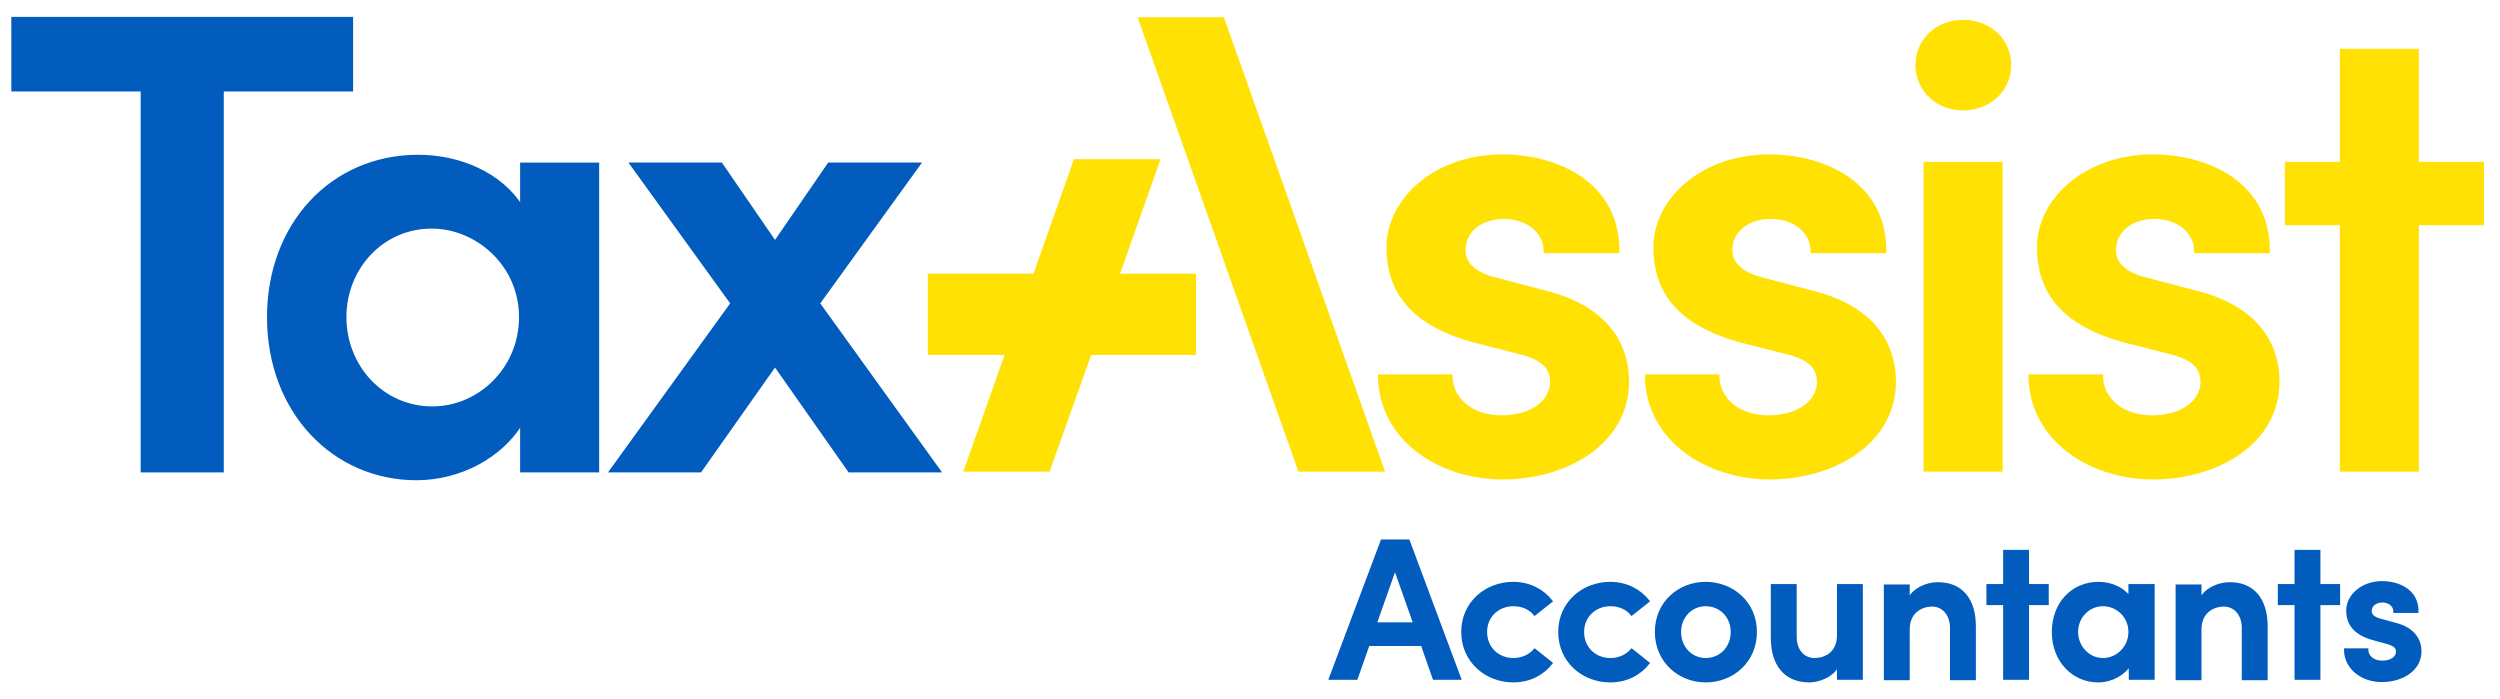
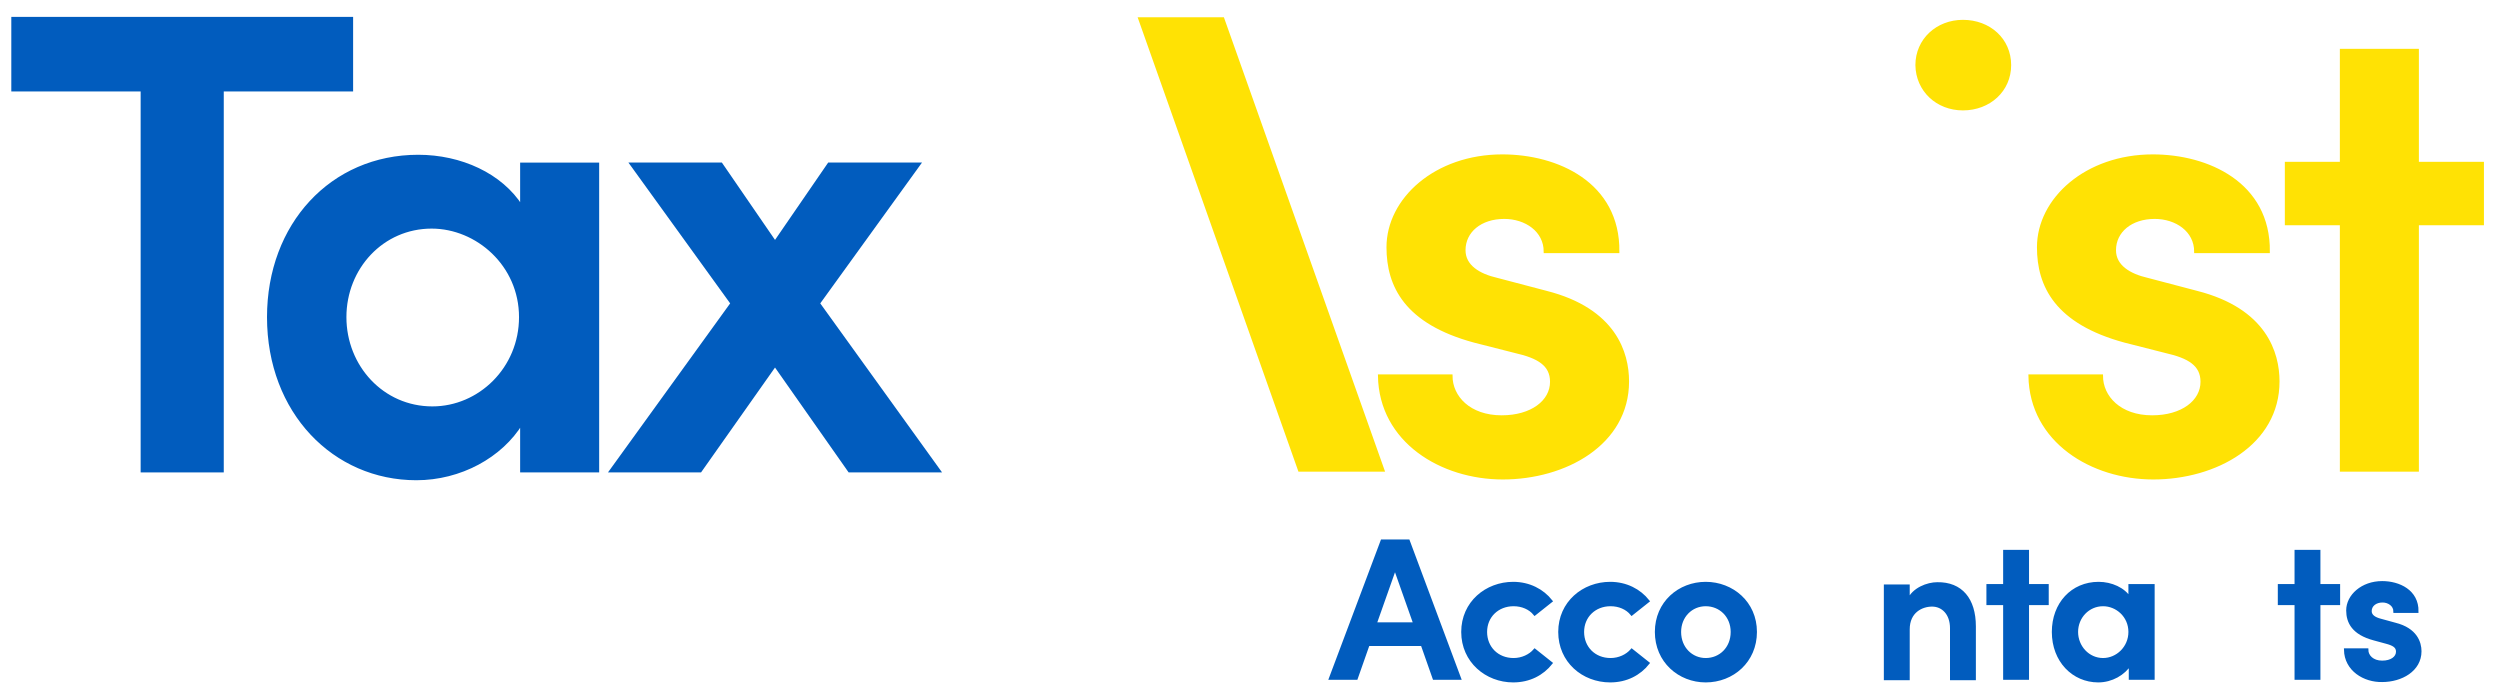
<svg xmlns="http://www.w3.org/2000/svg" width="143" height="40" viewBox="0 0 143 40" fill="none">
  <path d="M46.819 17.353L52.58 9.38H47.414L44.331 13.866L41.249 9.38H36.104L41.865 17.353L34.935 26.941H40.058L44.331 20.882L48.584 26.941H53.728L46.819 17.353Z" fill="#015CBE" stroke="#015CBE" stroke-width="0.162" />
  <path d="M29.833 11.825C28.663 9.976 26.346 8.934 23.922 8.934C18.969 8.934 15.354 12.846 15.354 18.14C15.354 23.582 19.117 27.388 23.816 27.388C26.325 27.388 28.663 26.112 29.833 24.199V26.941H34.191V9.381H29.833V11.825ZM24.73 23.327C21.881 23.327 19.734 20.967 19.734 18.14C19.734 15.312 21.881 12.995 24.688 12.995C27.281 12.995 29.769 15.142 29.769 18.14C29.769 21.074 27.43 23.327 24.73 23.327Z" fill="#015CBE" stroke="#015CBE" stroke-width="0.162" />
  <path d="M0.728 1.047V5.15H8.126V26.941H12.718V5.15H20.117V1.047H0.728Z" fill="#015CBE" stroke="#015CBE" stroke-width="0.162" />
  <path d="M138.279 9.337V2.874H133.921V9.337H130.774V12.803H133.921V26.898H138.279V12.803H142V9.337H138.279Z" fill="#FFE204" stroke="#FFE204" stroke-width="0.162" />
  <path d="M123.165 27.345C126.736 27.345 130.308 25.389 130.308 21.817C130.308 20.201 129.585 17.714 125.652 16.715L122.825 15.971C121.804 15.737 120.954 15.227 120.954 14.312C120.954 13.228 121.889 12.441 123.25 12.441C124.483 12.441 125.588 13.186 125.588 14.397H129.755C129.798 10.486 126.269 8.912 123.144 8.912C119.317 8.912 116.595 11.4 116.595 14.142C116.595 16.353 117.616 18.458 121.549 19.521L123.888 20.116C125.206 20.414 125.95 20.86 125.95 21.838C125.95 22.965 124.823 23.837 123.101 23.837C121.251 23.837 120.21 22.71 120.21 21.498H116.106C116.17 25.24 119.657 27.345 123.165 27.345Z" fill="#FFE204" stroke="#FFE204" stroke-width="0.162" />
-   <path d="M114.469 9.338H110.11V26.898H114.469V9.338Z" fill="#FFE204" stroke="#FFE204" stroke-width="0.162" />
  <path d="M112.278 6.234C113.787 6.234 114.957 5.171 114.957 3.725C114.957 2.258 113.787 1.216 112.278 1.216C110.811 1.216 109.642 2.279 109.642 3.725C109.663 5.171 110.811 6.234 112.278 6.234Z" fill="#FFE204" stroke="#FFE204" stroke-width="0.162" />
-   <path d="M101.223 27.345C104.795 27.345 108.367 25.389 108.367 21.817C108.367 20.201 107.644 17.714 103.711 16.715L100.883 15.971C99.863 15.737 99.012 15.227 99.012 14.312C99.012 13.228 99.948 12.441 101.308 12.441C102.541 12.441 103.647 13.186 103.647 14.397H107.814C107.857 10.486 104.327 8.912 101.202 8.912C97.375 8.912 94.654 11.4 94.654 14.142C94.654 16.353 95.674 18.458 99.608 19.521L101.946 20.116C103.264 20.414 104.008 20.86 104.008 21.838C104.008 22.965 102.882 23.837 101.16 23.837C99.31 23.837 98.268 22.71 98.268 21.498H94.165C94.229 25.24 97.737 27.345 101.223 27.345Z" fill="#FFE204" stroke="#FFE204" stroke-width="0.162" />
  <path d="M85.958 27.345C89.529 27.345 93.101 25.389 93.101 21.817C93.101 20.201 92.378 17.714 88.445 16.715L85.618 15.971C84.597 15.737 83.747 15.227 83.747 14.312C83.747 13.228 84.682 12.441 86.043 12.441C87.276 12.441 88.381 13.186 88.381 14.397H92.548C92.591 10.486 89.062 8.912 85.936 8.912C82.11 8.912 79.388 11.4 79.388 14.142C79.388 16.353 80.409 18.458 84.342 19.521L86.681 20.116C87.999 20.414 88.743 20.86 88.743 21.838C88.743 22.965 87.616 23.837 85.894 23.837C84.044 23.837 83.003 22.71 83.003 21.498H78.899C78.963 25.24 82.45 27.345 85.958 27.345Z" fill="#FFE204" stroke="#FFE204" stroke-width="0.162" />
  <path d="M79.112 26.898H74.328L65.186 1.067H69.949L79.112 26.898Z" fill="#FFE204" stroke="#FFE204" stroke-width="0.162" />
-   <path d="M68.333 15.736H63.953L66.271 9.188H61.487L59.17 15.736H53.153V20.222H57.575L55.215 26.898H59.978L62.359 20.222H68.333V15.736Z" fill="#FFE204" stroke="#FFE204" stroke-width="0.162" />
  <path d="M82.026 38.804L81.346 36.87H78.263L77.583 38.804H76.095L79.05 30.938H80.559L83.493 38.804H82.026ZM78.667 35.679H80.921L79.794 32.49L78.667 35.679Z" fill="#015CBE" stroke="#015CBE" stroke-width="0.162" />
  <path d="M83.663 36.147C83.663 34.467 85.024 33.362 86.555 33.362C87.469 33.362 88.234 33.766 88.723 34.382L87.787 35.126C87.511 34.786 87.065 34.595 86.576 34.595C85.662 34.595 84.981 35.254 84.981 36.147C84.981 37.04 85.64 37.72 86.576 37.72C87.065 37.72 87.511 37.508 87.787 37.189L88.723 37.933C88.234 38.549 87.49 38.953 86.555 38.953C85.024 38.953 83.663 37.826 83.663 36.147Z" fill="#015CBE" stroke="#015CBE" stroke-width="0.162" />
  <path d="M89.212 36.147C89.212 34.467 90.573 33.362 92.103 33.362C93.017 33.362 93.783 33.766 94.272 34.382L93.336 35.126C93.06 34.786 92.614 34.595 92.124 34.595C91.21 34.595 90.53 35.254 90.53 36.147C90.53 37.04 91.189 37.72 92.124 37.72C92.614 37.72 93.06 37.508 93.336 37.189L94.272 37.933C93.783 38.549 93.039 38.953 92.103 38.953C90.551 38.953 89.212 37.826 89.212 36.147Z" fill="#015CBE" stroke="#015CBE" stroke-width="0.162" />
  <path d="M94.739 36.147C94.739 34.467 96.057 33.362 97.567 33.362C99.076 33.362 100.416 34.467 100.416 36.147C100.416 37.826 99.098 38.953 97.567 38.953C96.057 38.953 94.739 37.826 94.739 36.147ZM99.076 36.147C99.076 35.233 98.396 34.595 97.567 34.595C96.738 34.595 96.079 35.254 96.079 36.147C96.079 37.082 96.759 37.72 97.567 37.72C98.396 37.72 99.076 37.082 99.076 36.147Z" fill="#015CBE" stroke="#015CBE" stroke-width="0.162" />
-   <path d="M105.156 33.489H106.474V38.804H105.156V37.975C104.88 38.655 104.03 38.953 103.498 38.953C102.137 38.953 101.372 38.039 101.372 36.487V33.489H102.69V36.423C102.69 37.273 103.2 37.72 103.796 37.72C104.391 37.72 105.156 37.38 105.156 36.338V33.489Z" fill="#015CBE" stroke="#015CBE" stroke-width="0.162" />
  <path d="M112.939 35.828V38.825H111.621V35.934C111.621 35.084 111.111 34.616 110.516 34.616C109.92 34.616 109.155 34.977 109.155 35.998V38.825H107.837V33.511H109.155V34.361C109.431 33.681 110.261 33.383 110.813 33.383C112.174 33.362 112.939 34.276 112.939 35.828Z" fill="#015CBE" stroke="#015CBE" stroke-width="0.162" />
  <path d="M117.106 33.489V34.531H115.979V38.804H114.661V34.531H113.704V33.489H114.661V31.533H115.979V33.489H117.106Z" fill="#015CBE" stroke="#015CBE" stroke-width="0.162" />
  <path d="M121.847 33.489H123.165V38.804H121.847V37.975C121.486 38.549 120.784 38.953 120.019 38.953C118.594 38.953 117.446 37.805 117.446 36.147C117.446 34.531 118.531 33.362 120.04 33.362C120.763 33.362 121.486 33.681 121.826 34.233V33.489H121.847ZM121.826 36.147C121.826 35.233 121.082 34.595 120.295 34.595C119.445 34.595 118.786 35.296 118.786 36.147C118.786 36.997 119.445 37.72 120.295 37.72C121.103 37.72 121.826 37.04 121.826 36.147Z" fill="#015CBE" stroke="#015CBE" stroke-width="0.162" />
-   <path d="M129.629 35.828V38.825H128.311V35.934C128.311 35.084 127.8 34.616 127.205 34.616C126.61 34.616 125.844 34.977 125.844 35.998V38.825H124.526V33.511H125.844V34.361C126.121 33.681 126.95 33.383 127.503 33.383C128.863 33.362 129.629 34.276 129.629 35.828Z" fill="#015CBE" stroke="#015CBE" stroke-width="0.162" />
  <path d="M133.774 33.489V34.531H132.647V38.804H131.329V34.531H130.372V33.489H131.329V31.533H132.647V33.489H133.774Z" fill="#015CBE" stroke="#015CBE" stroke-width="0.162" />
  <path d="M134.155 37.167H135.388C135.388 37.529 135.707 37.869 136.26 37.869C136.792 37.869 137.132 37.614 137.132 37.274C137.132 36.976 136.898 36.849 136.494 36.742L135.792 36.551C134.602 36.232 134.283 35.594 134.283 34.914C134.283 34.085 135.112 33.319 136.26 33.319C137.217 33.319 138.28 33.808 138.258 34.978H136.983C136.983 34.616 136.643 34.382 136.281 34.382C135.877 34.382 135.58 34.616 135.58 34.956C135.58 35.233 135.835 35.382 136.154 35.467L137.004 35.7C138.195 35.998 138.429 36.764 138.429 37.252C138.429 38.337 137.344 38.932 136.26 38.932C135.24 38.953 134.177 38.315 134.155 37.167Z" fill="#015CBE" stroke="#015CBE" stroke-width="0.162" />
</svg>